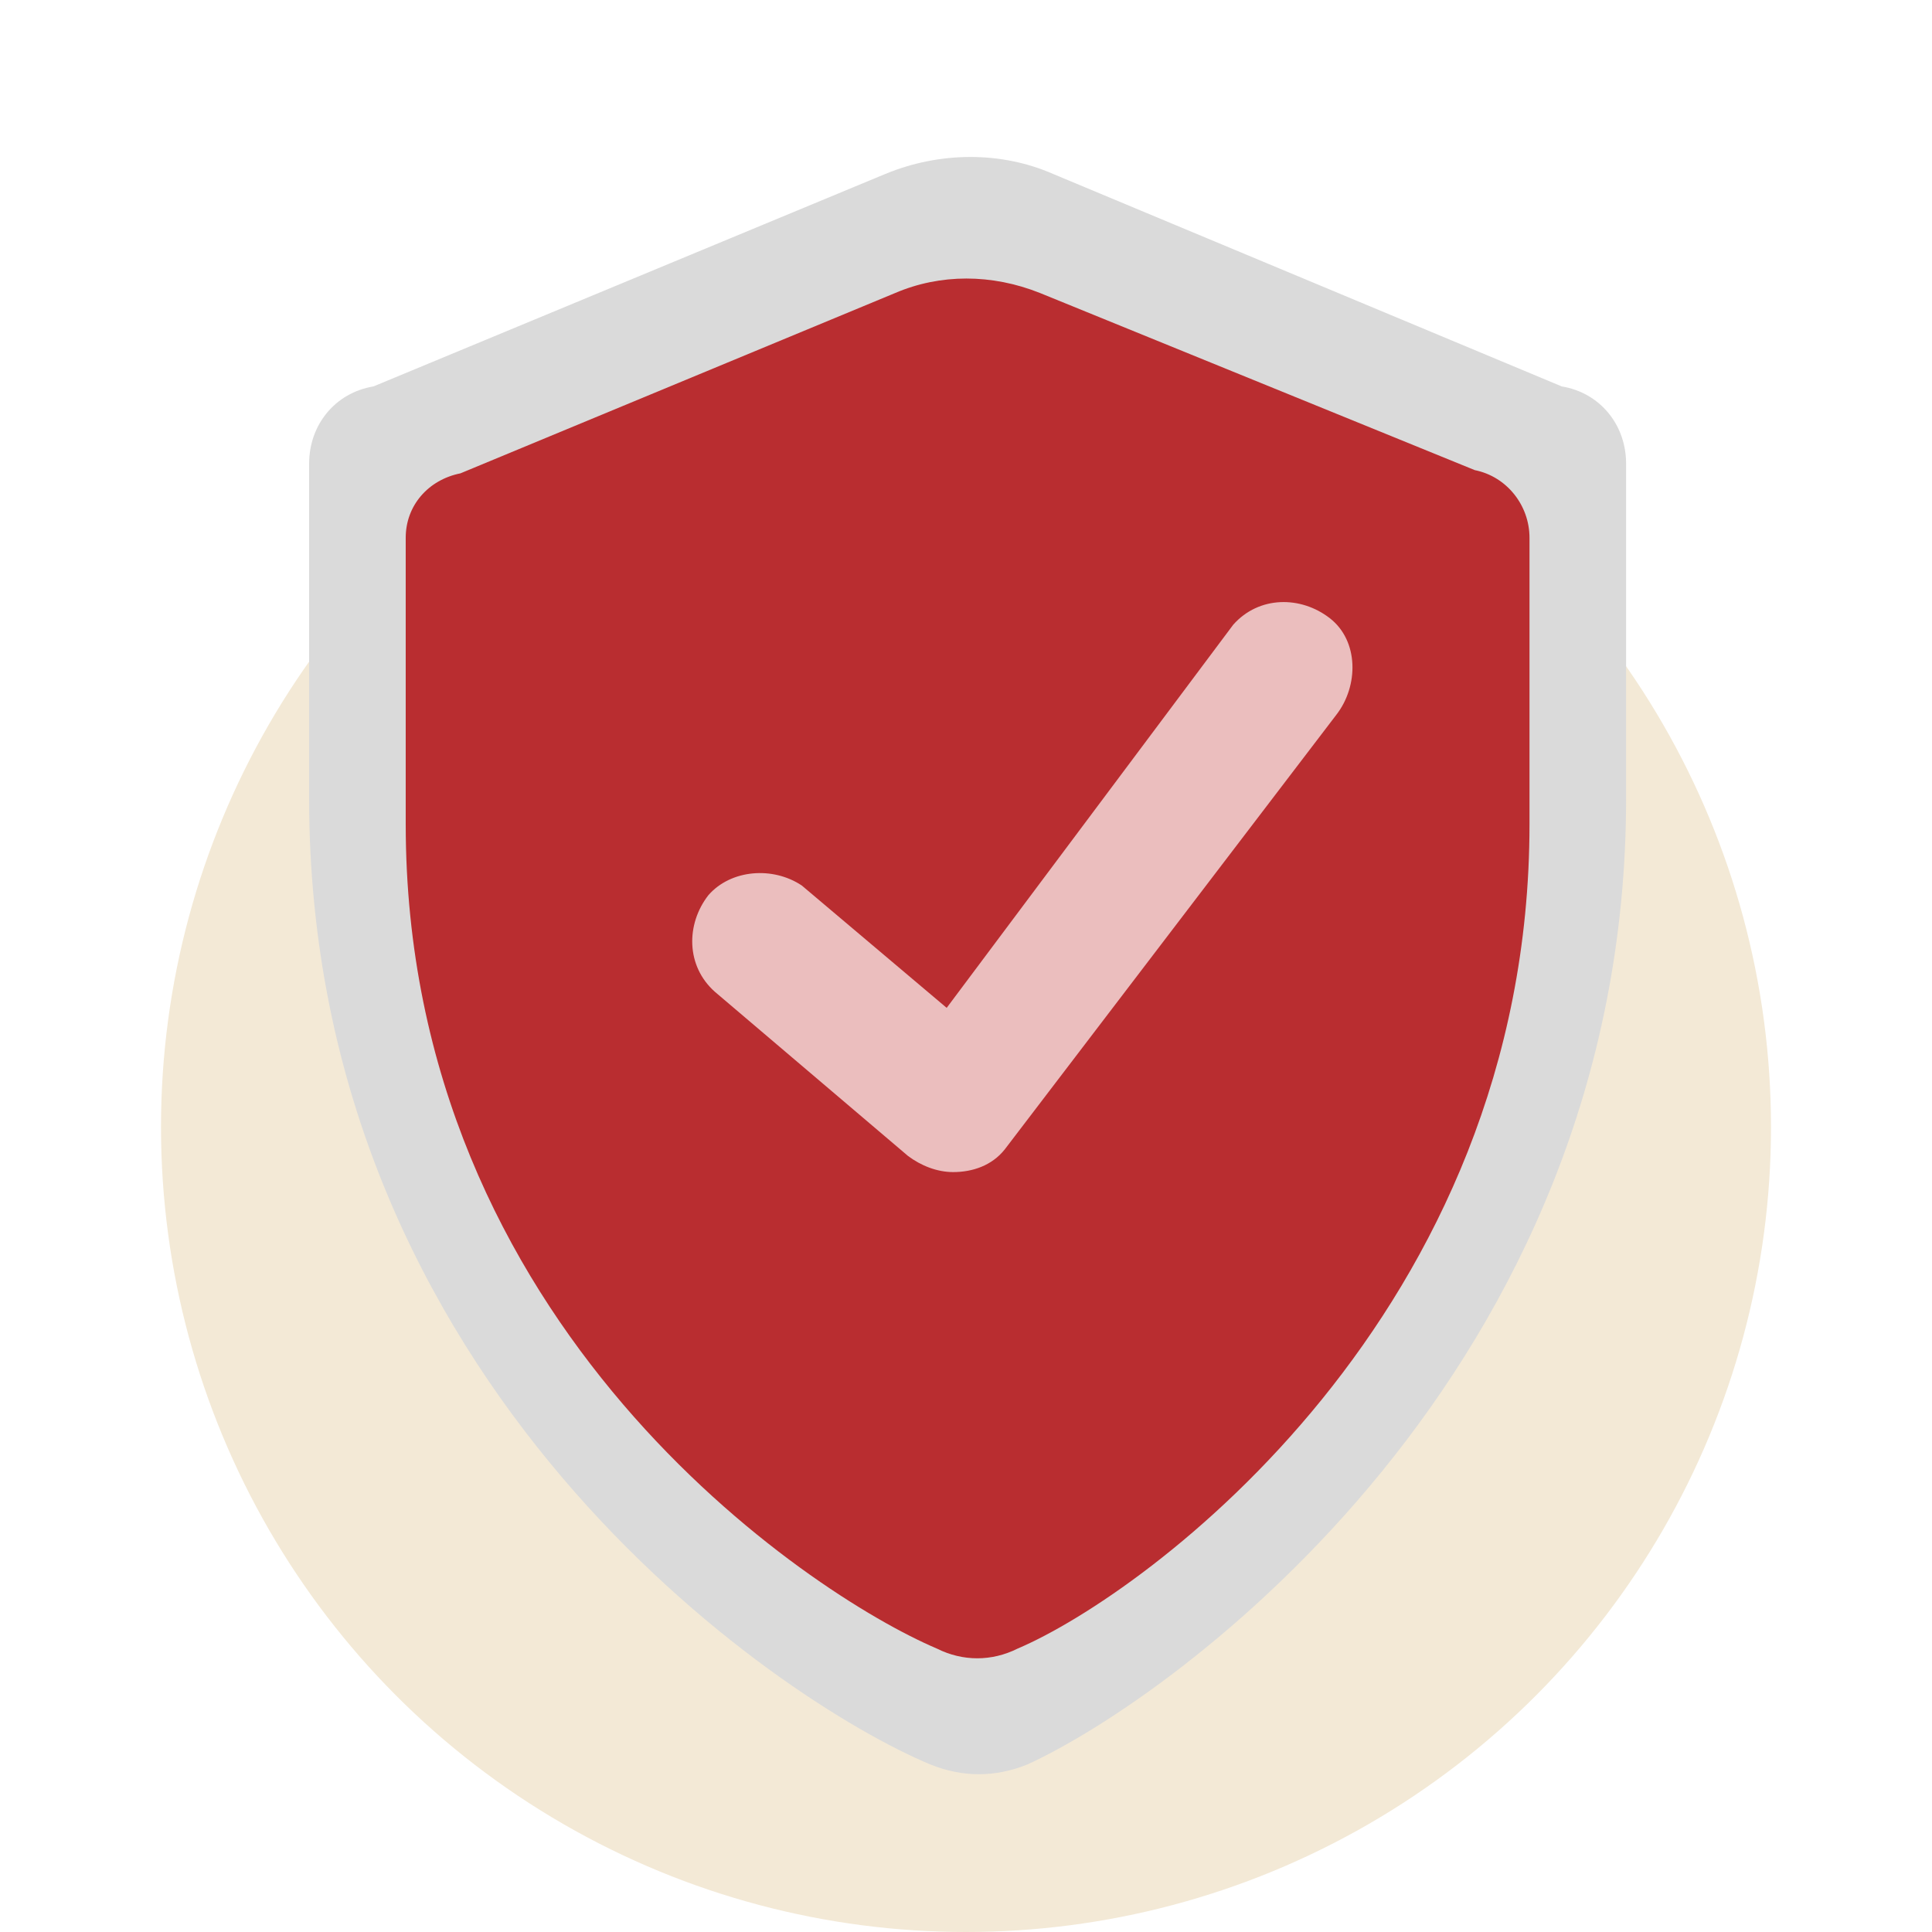
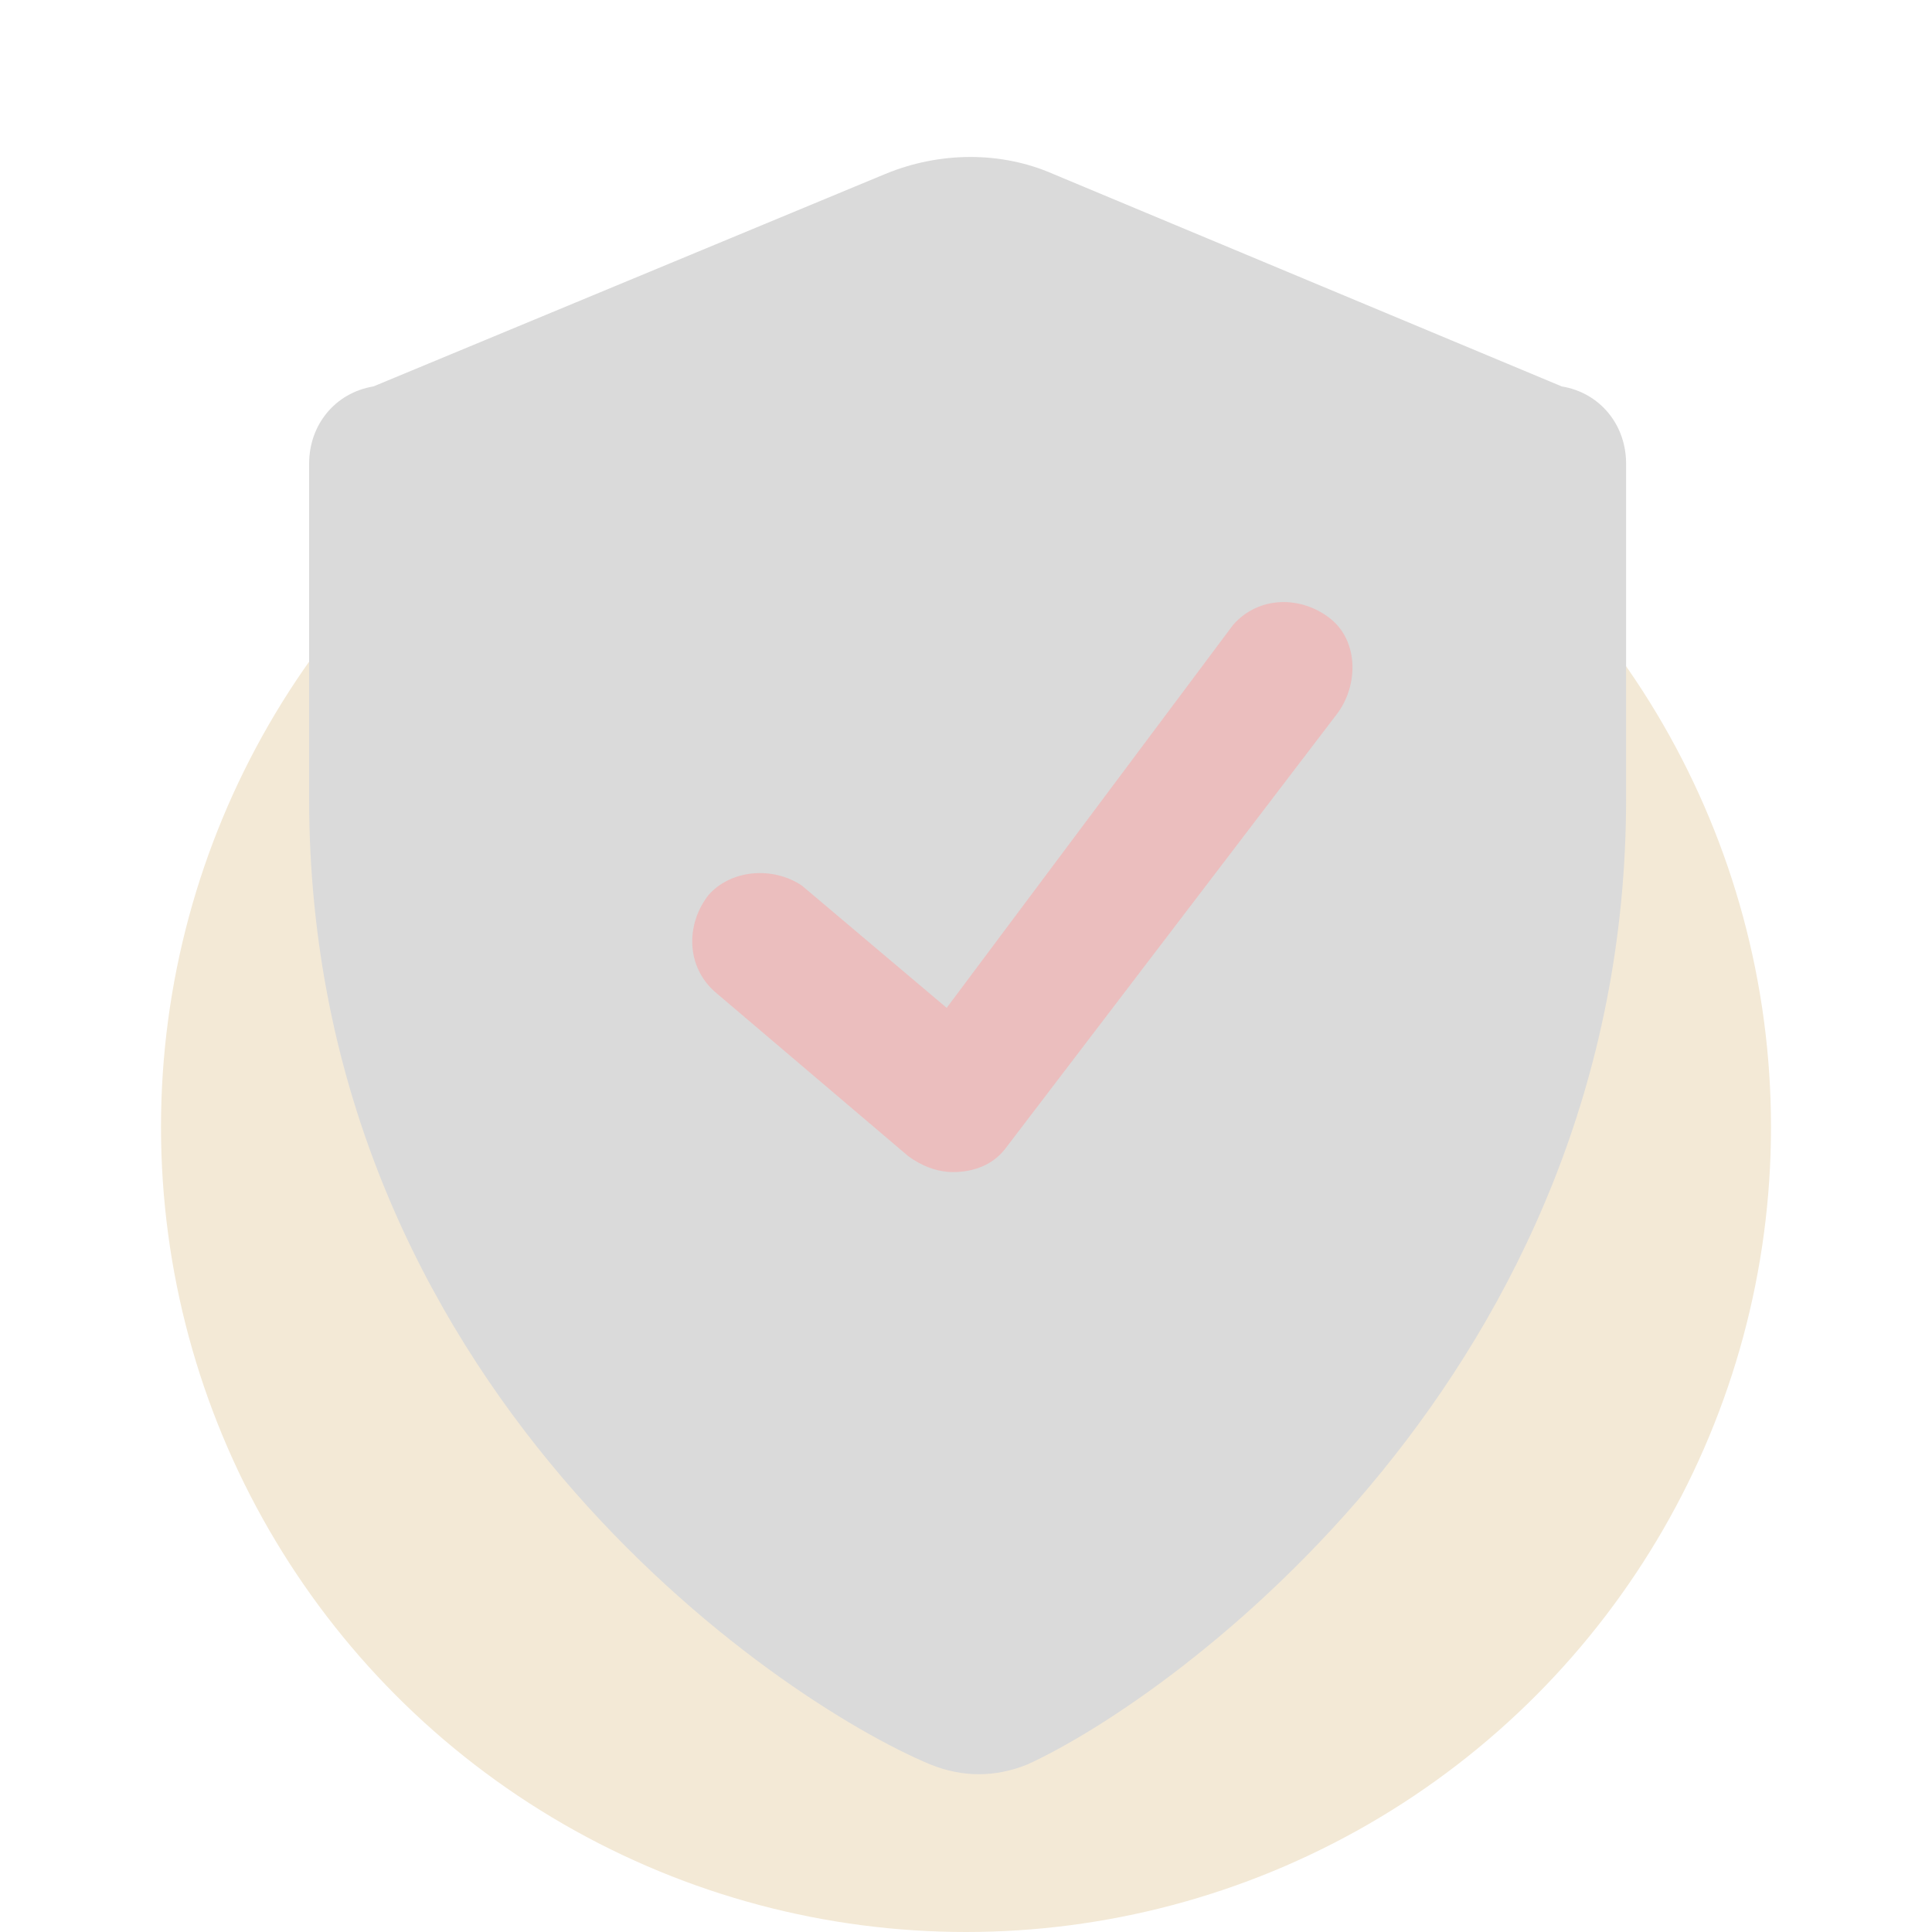
<svg xmlns="http://www.w3.org/2000/svg" xmlns:xlink="http://www.w3.org/1999/xlink" id="Layer_1" x="0px" y="0px" viewBox="0 0 60 60" style="enable-background:new 0 0 60 60;" xml:space="preserve">
  <style type="text/css"> .st0{fill:#F3E9D6;} .st1{clip-path:url(#SVGID_2_);} .st2{fill:#DADADA;} .st3{fill:#B92D30;} .st4{fill:#EBBEBE;} </style>
  <circle class="st0" cx="30" cy="35" r="25" />
  <title>Net zo veilig als nieuw</title>
  <g>
    <defs>
      <path id="SVGID_1_" d="M55,35c0,13.8-11.2,25-25,25S5,48.8,5,35c0-4.1,1-7.9,2.7-11.3c0.4-0.8,0.9-11.5,1.4-12.2 C13.6,4.7,21.3,4.2,30,4.2c8.6,0,16.2,0.7,20.7,7.4c0.5,0.7,0.9,10.9,1.3,11.6C53.9,26.7,55,30.7,55,35z" />
    </defs>
    <clipPath id="SVGID_2_">
      <use xlink:href="#SVGID_1_" style="overflow:visible;" />
    </clipPath>
    <g class="st1">
-       <path class="st2" d="M48.5,12c1.2,0.2,2,1.2,2,2.4v10.4c0,17.8-14,27.9-18.6,30c-1,0.4-2,0.4-3,0c-4.8-2-19.3-11.8-19.3-30V14.4 c0-1.2,0.8-2.2,2-2.4l15.9-6.6c1.7-0.7,3.6-0.7,5.2,0L48.5,12z" />
-       <path class="st3" d="M45.8,14.6c1,0.2,1.7,1.1,1.7,2.1v8.9c0,15.2-11.9,23.9-15.9,25.6c-0.8,0.4-1.7,0.4-2.5,0 c-4-1.7-16.5-10-16.5-25.6v-8.9c0-1,0.7-1.8,1.7-2l13.5-5.6c1.4-0.6,3-0.6,4.5,0L45.8,14.6z" />
+       <path class="st2" d="M48.5,12c1.2,0.2,2,1.2,2,2.4v10.4c0,17.8-14,27.9-18.6,30c-1,0.4-2,0.4-3,0c-4.8-2-19.3-11.8-19.3-30V14.4 c0-1.2,0.8-2.2,2-2.4l15.9-6.6c1.7-0.7,3.6-0.7,5.2,0z" />
      <path class="st4" d="M29.6,36.4c-0.5,0-1-0.2-1.4-0.5l-6-5.1c-0.9-0.8-0.9-2.1-0.2-3c0.7-0.8,2-0.9,2.9-0.3l4.5,3.8l8.9-11.9 c0.8-0.9,2.1-0.9,3-0.2s0.9,2.1,0.2,3l0,0L31.2,35.7C30.8,36.2,30.2,36.4,29.6,36.4z" />
    </g>
  </g>
</svg>